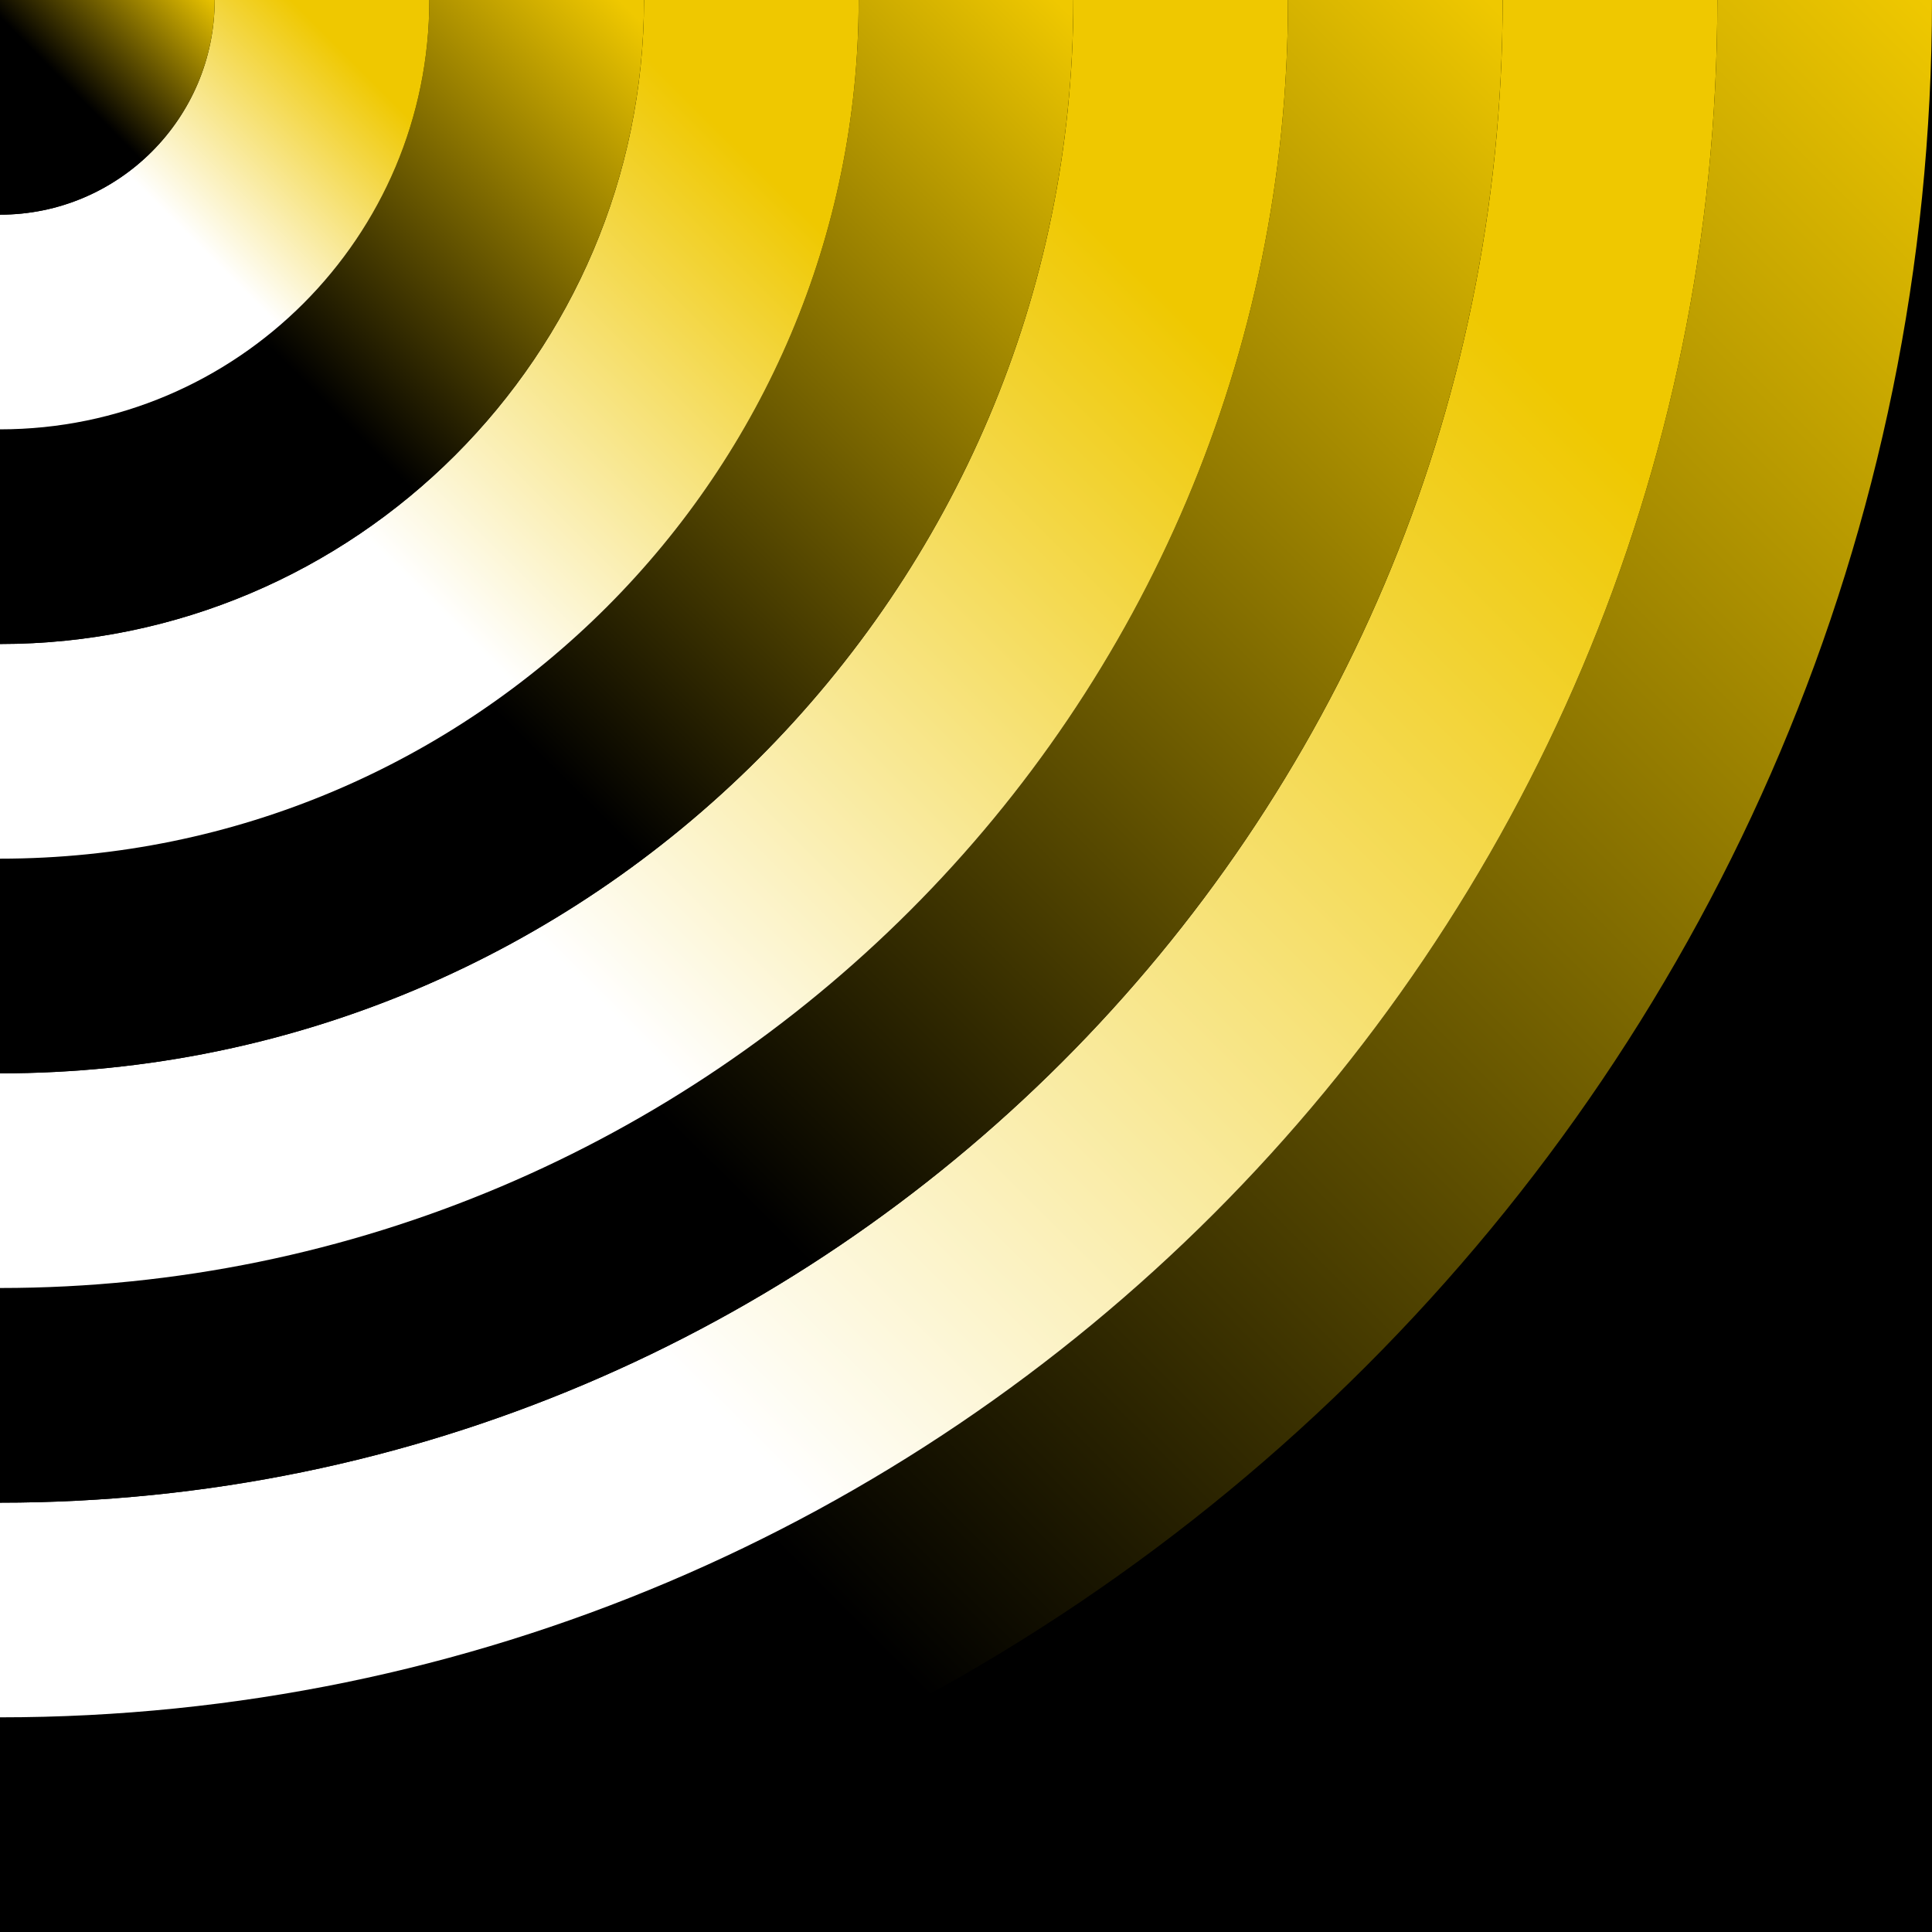
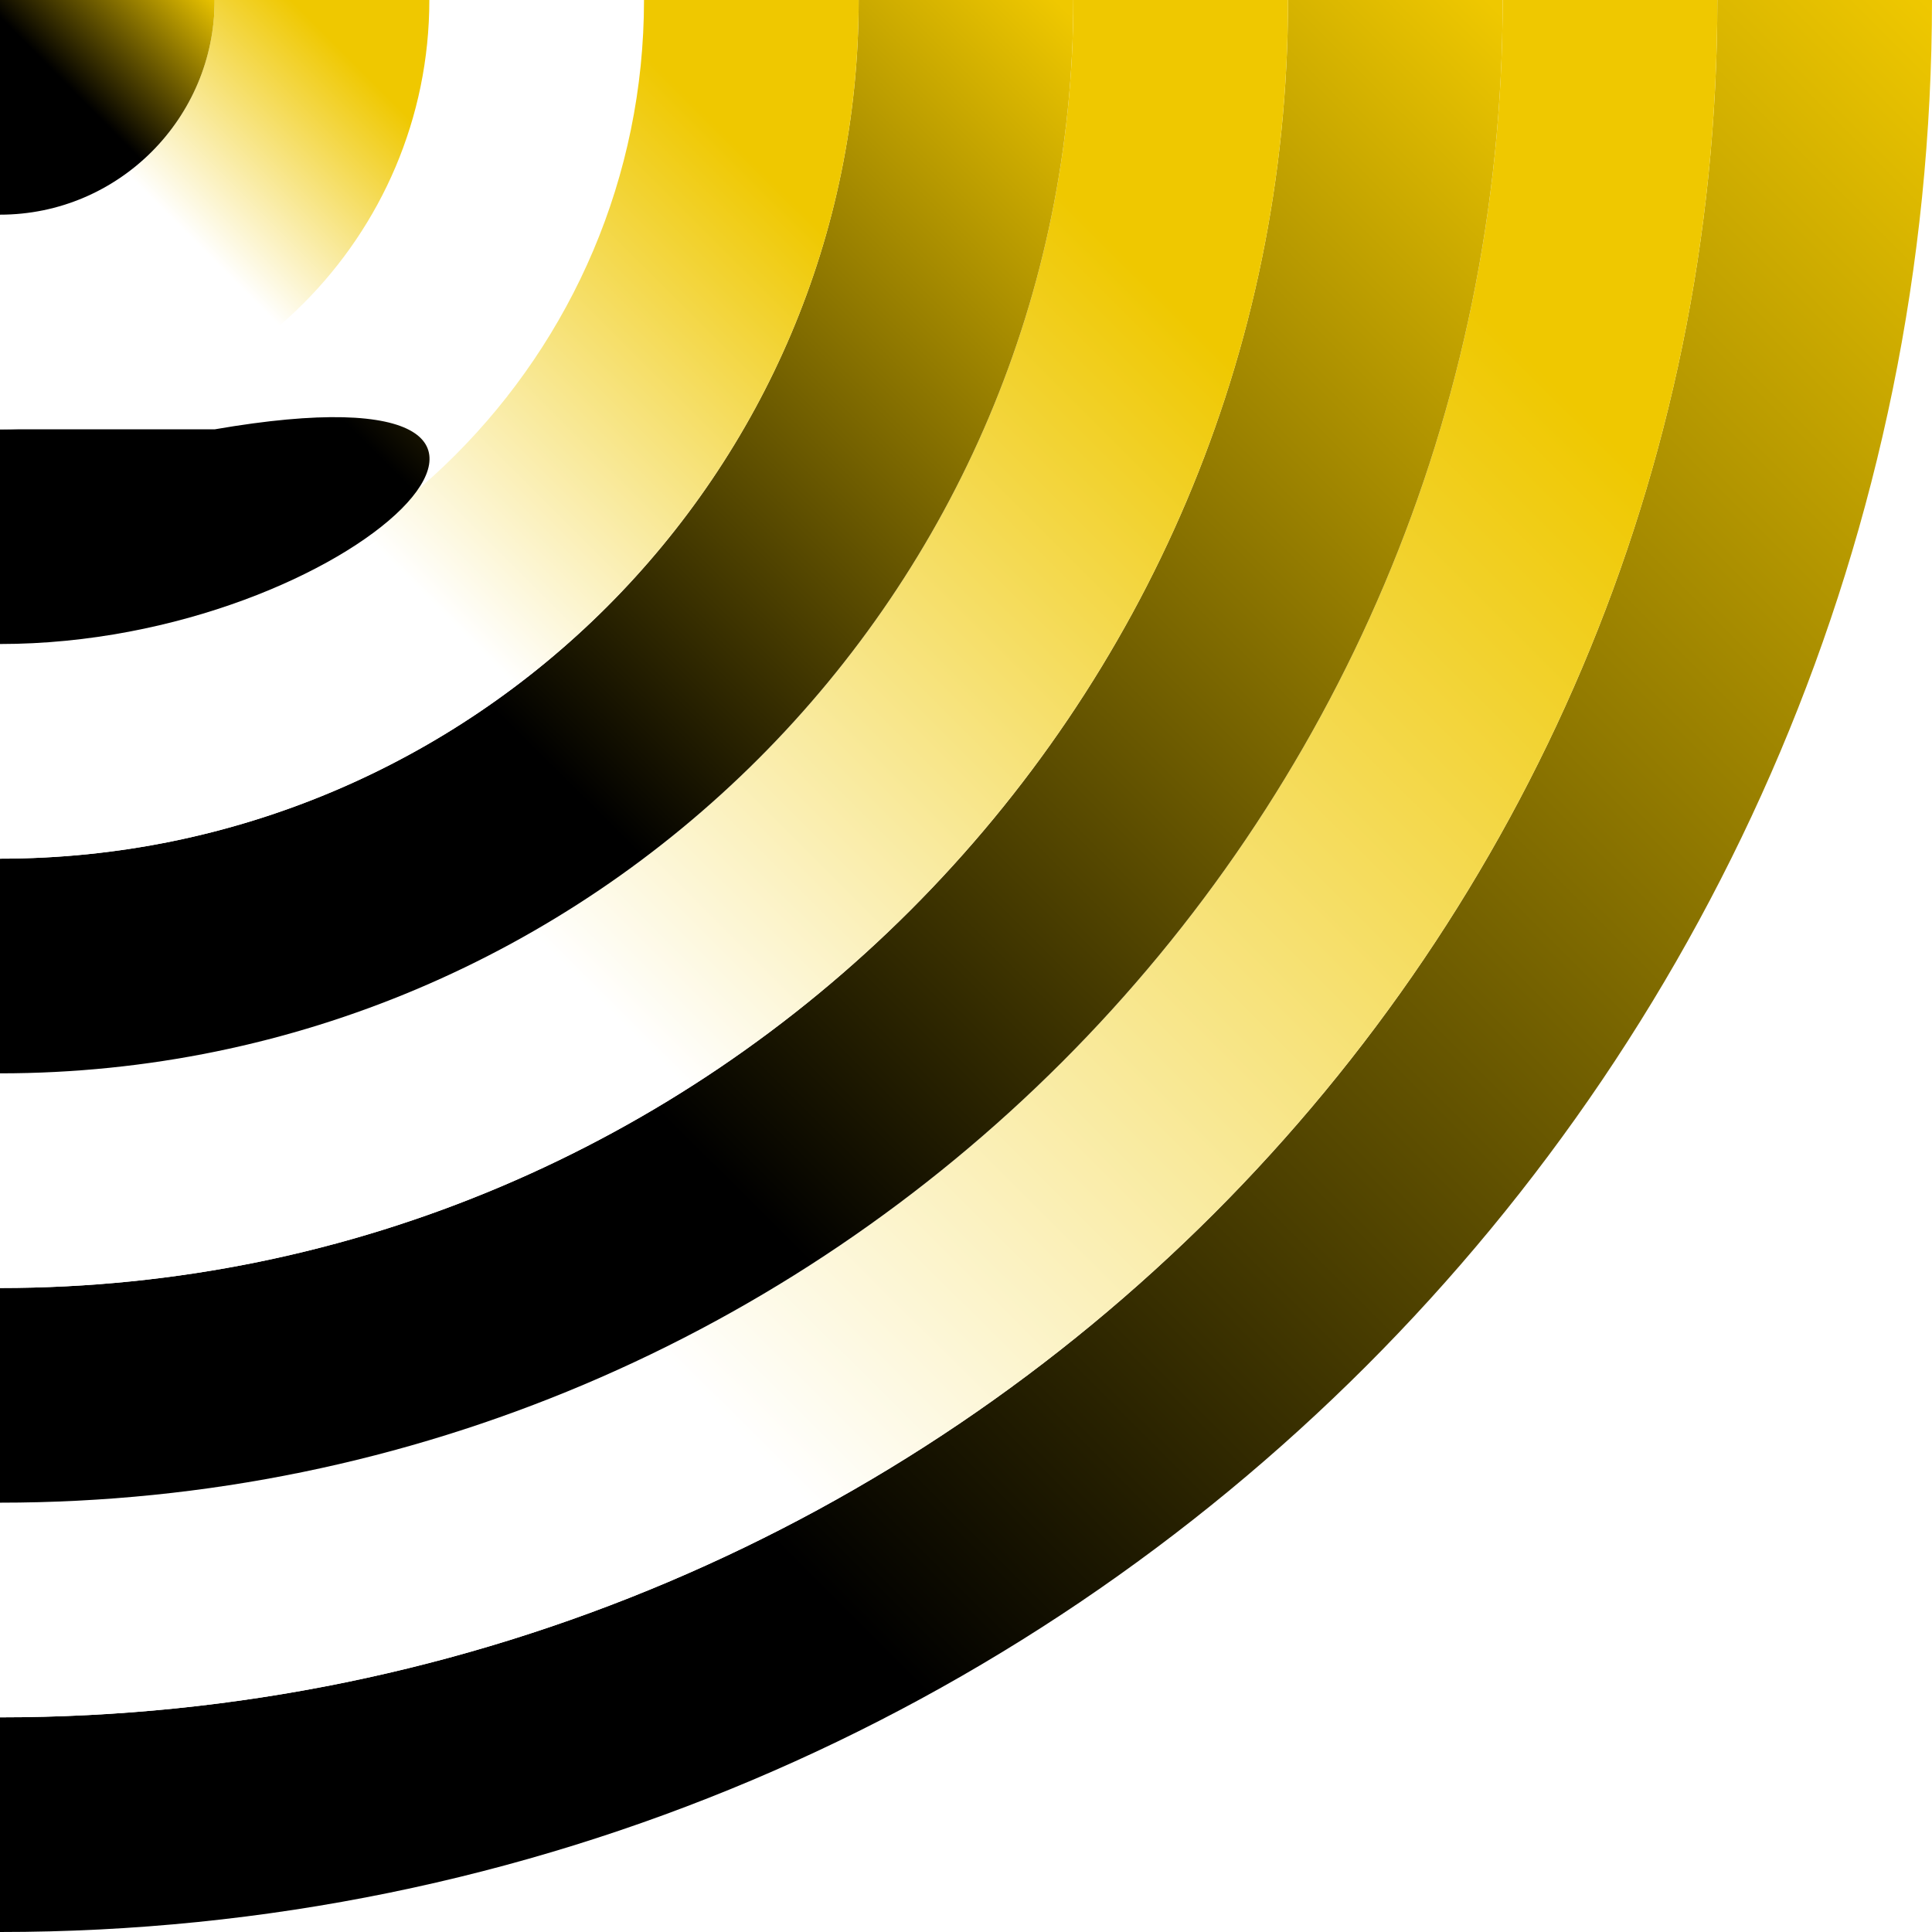
<svg xmlns="http://www.w3.org/2000/svg" xmlns:xlink="http://www.w3.org/1999/xlink" id="a" width="213" height="213" viewBox="0 0 213 213">
  <defs>
    <linearGradient id="b" x1="1661.661" y1="2266.365" x2="1873.947" y2="2054.376" gradientTransform="translate(-1645.179 -2037.781)" gradientUnits="userSpaceOnUse">
      <stop offset=".3" stop-color="#000" />
      <stop offset="1" stop-color="#efc800" />
    </linearGradient>
    <linearGradient id="c" x1="1658.943" y1="2240.836" x2="1845.957" y2="2053.227" gradientTransform="translate(-1645.179 -2037.781)" gradientUnits="userSpaceOnUse">
      <stop offset=".3" stop-color="#fff" />
      <stop offset=".85" stop-color="#efc800" />
    </linearGradient>
    <linearGradient id="d" x1="1656.549" y1="2214.757" x2="1820.967" y2="2049.447" gradientTransform="translate(-1645.179 -2037.781)" gradientUnits="userSpaceOnUse">
      <stop offset=".35" stop-color="#000" />
      <stop offset="1" stop-color="#efc800" />
    </linearGradient>
    <linearGradient id="e" x1="1653.744" y1="2188.833" x2="1793.782" y2="2048.498" gradientTransform="translate(-1645.179 -2037.781)" gradientUnits="userSpaceOnUse">
      <stop offset=".35" stop-color="#fff" />
      <stop offset=".85" stop-color="#efc800" />
    </linearGradient>
    <linearGradient id="f" x1="1652.057" y1="2162.14" x2="1768.607" y2="2044.699" gradientTransform="translate(-1645.179 -2037.781)" gradientUnits="userSpaceOnUse">
      <stop offset=".4" stop-color="#000" />
      <stop offset="1" stop-color="#efc800" />
    </linearGradient>
    <linearGradient id="g" x1="1649.564" y1="2135.898" x2="1742.922" y2="2042.242" gradientTransform="translate(-1645.179 -2037.781)" gradientUnits="userSpaceOnUse">
      <stop offset=".4" stop-color="#fff" />
      <stop offset=".85" stop-color="#efc800" />
    </linearGradient>
    <linearGradient id="h" x1="1646.38" y1="2110.428" x2="1716.25" y2="2040.558" gradientTransform="translate(-1645.179 -2037.781)" gradientUnits="userSpaceOnUse">
      <stop offset=".45" stop-color="#000" />
      <stop offset="1" stop-color="#efc800" />
    </linearGradient>
    <linearGradient id="i" x1="8326.451" y1="-4598.203" x2="8279.772" y2="-4551.523" gradientTransform="translate(4597.254 -8280.215) rotate(90) scale(1 -1)" gradientUnits="userSpaceOnUse">
      <stop offset=".45" stop-color="#fff" />
      <stop offset=".85" stop-color="#efc800" />
    </linearGradient>
    <linearGradient id="j" x1="1641.703" y1="2057.839" x2="1665.786" y2="2034.054" xlink:href="#h" />
  </defs>
-   <rect width="213" height="213" />
  <path d="M0,189.333C104.399,189.333,189.333,104.399,189.333 0h23.666C213,117.637,117.637,213,0,213l-0-23.667Z" fill="url(#b)" />
  <path d="M0,165.667c91.349,0,165.667-74.318,165.667-165.667h23.666C189.333,104.398,104.399,189.333 0,189.333v-23.666h0Z" fill="url(#c)" />
  <path d="M0,142c78.299,0,142-63.701,142-142h23.666C165.667,91.349,91.349,165.667 0,165.667v-23.666Z" fill="url(#d)" />
  <path d="M0,118.334c65.25,0,118.334-53.084,118.334-118.334h23.666c0,78.299-63.701,142-142,142v-23.666h0Z" fill="url(#e)" />
  <path d="M0,94.667c52.2,0,94.667-42.467,94.667-94.667h23.666C118.334,65.249,65.25,118.334,0,118.334,0,118.334,0,94.667 0,94.667Z" fill="url(#f)" />
  <path d="M0,71.001c39.15,0,71.001-31.851,71.001-71.001h23.666C94.668,52.2,52.2,94.667 0,94.667v-23.666h0Z" fill="url(#g)" />
-   <path d="M0,47.334c26.1,0,47.334-21.234,47.334-47.334h23.666C71.001,39.15,39.15,71.001 0,71.001v-23.666Z" fill="url(#h)" />
+   <path d="M0,47.334h23.666C71.001,39.15,39.15,71.001 0,71.001v-23.666Z" fill="url(#h)" />
  <path d="M0,23.667c13.051,0,23.668-10.617,23.668-23.667h23.666C47.334,26.1,26.1,47.334,0,47.334v-23.666h0Z" fill="url(#i)" />
  <path d="M0,23.667c13.051,0,23.668-10.617,23.668-23.667H0v23.667Z" fill="url(#j)" />
</svg>